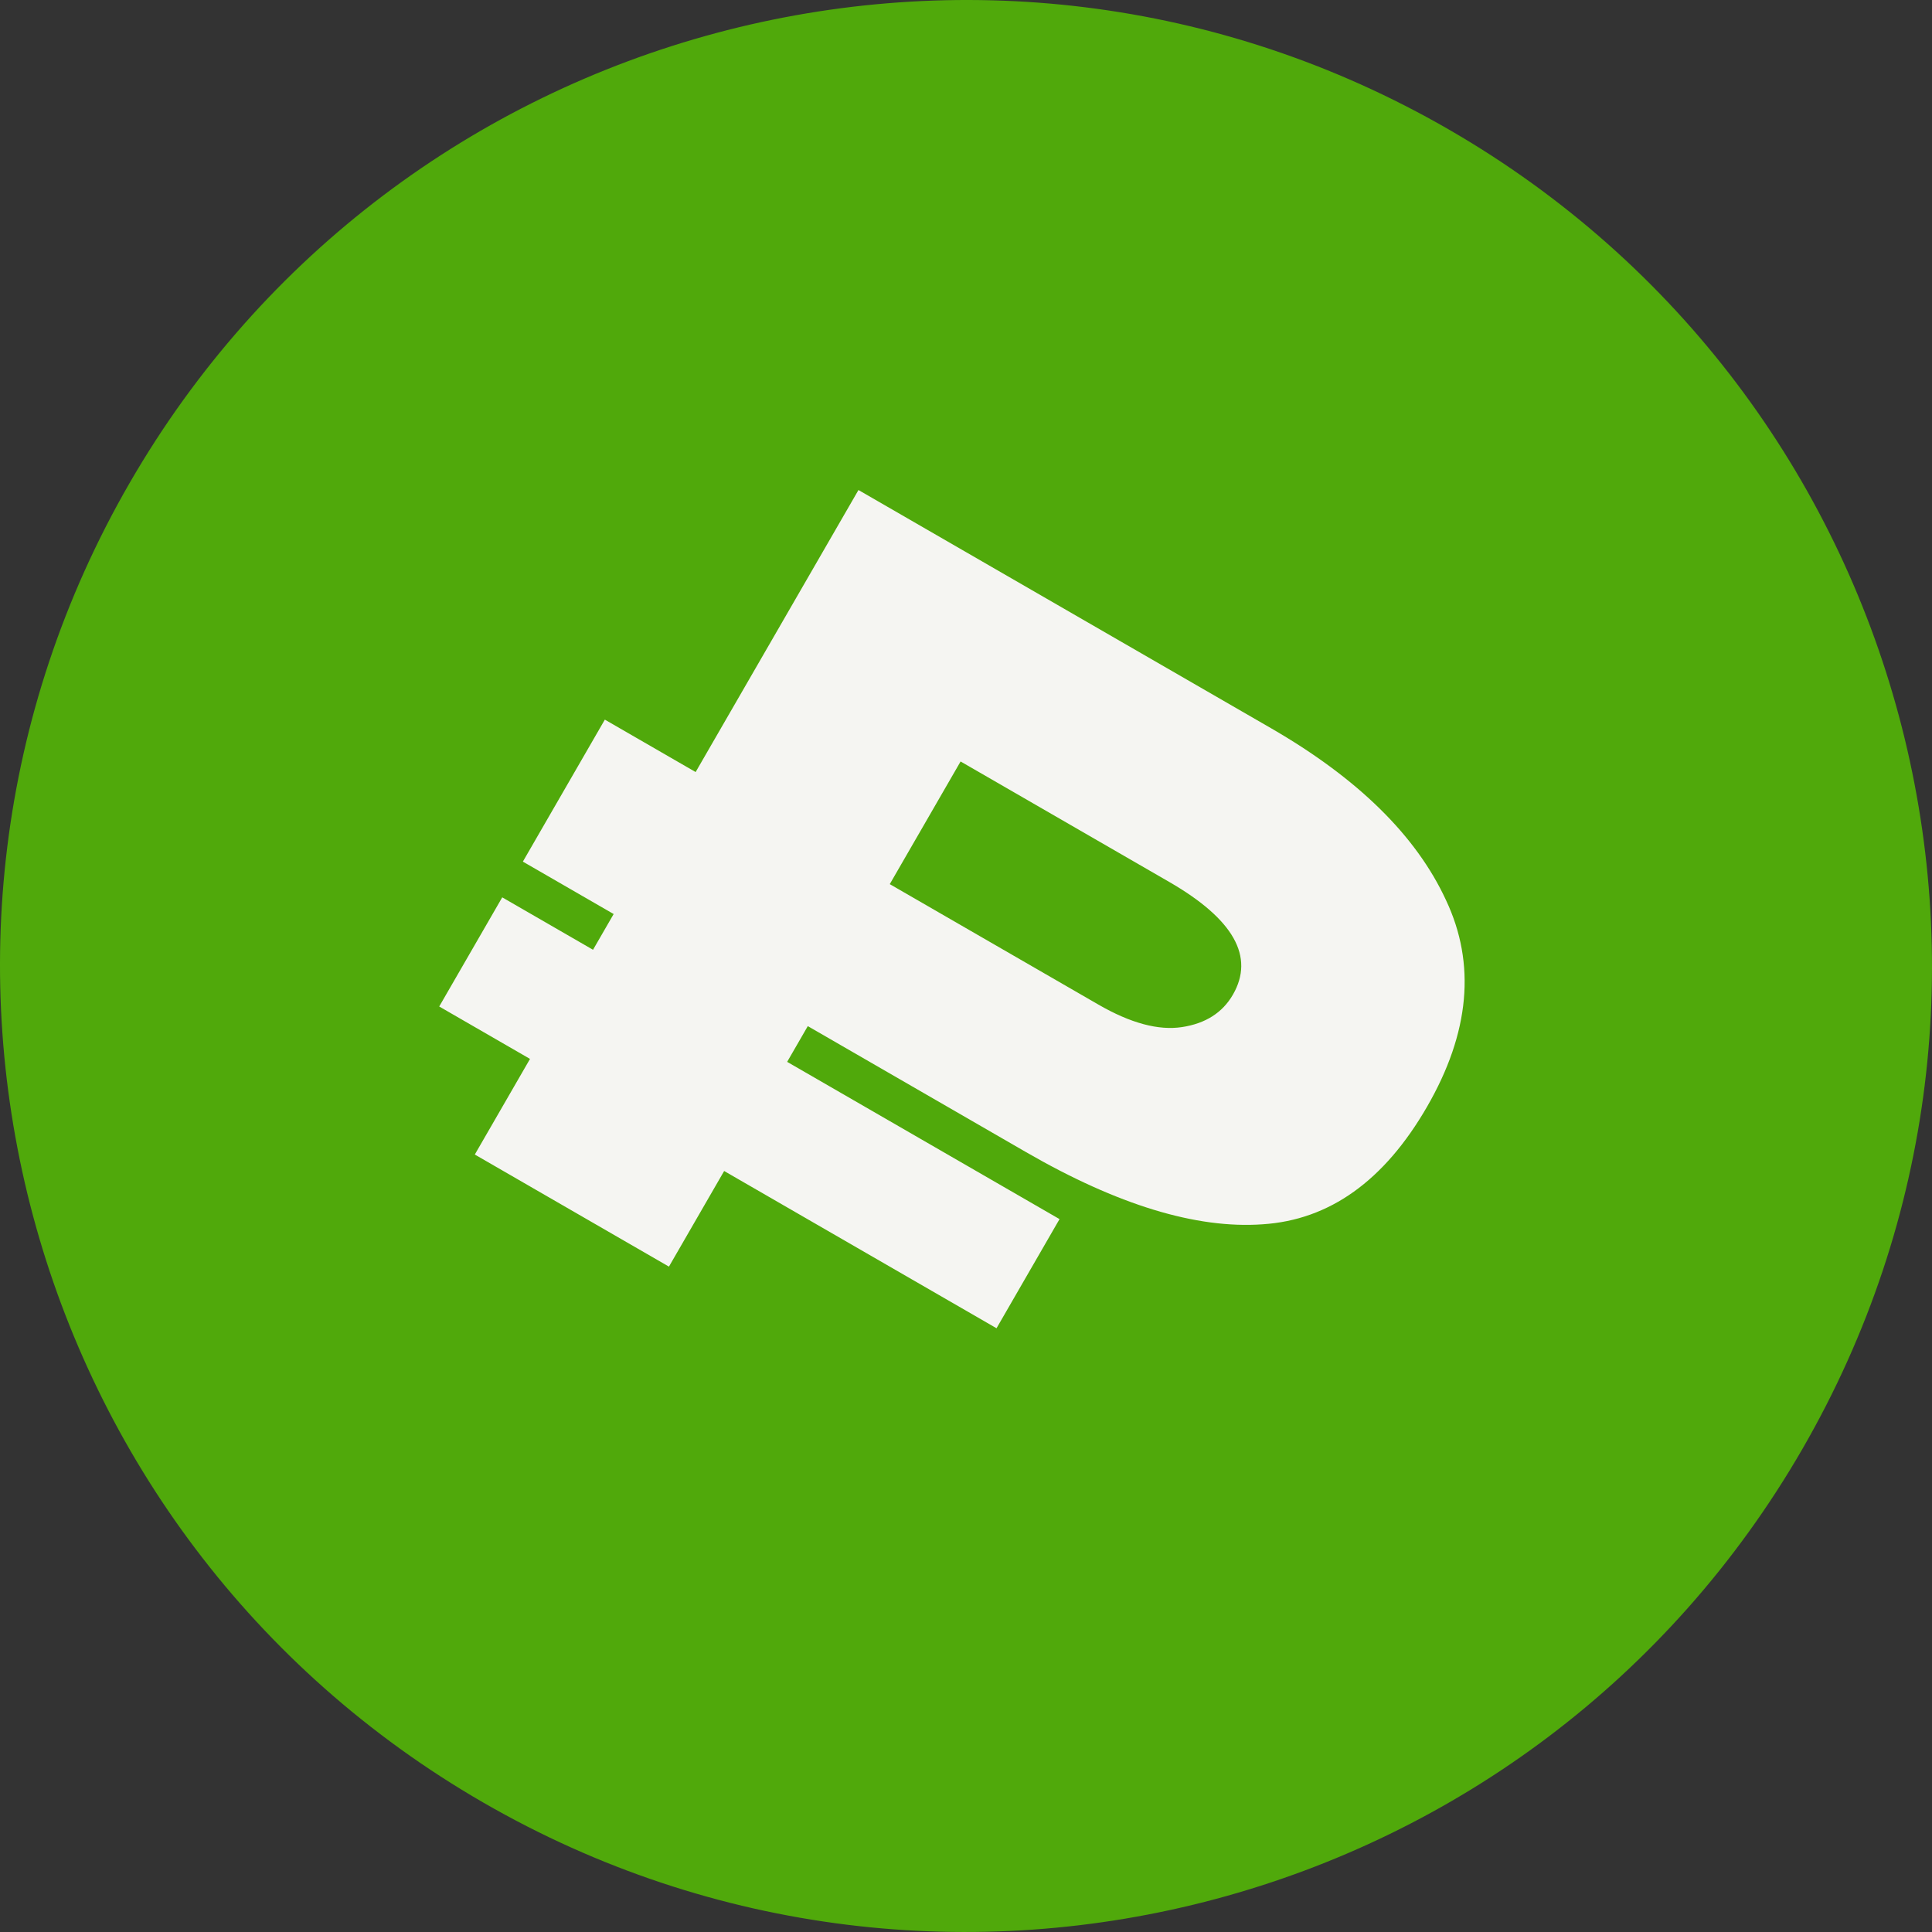
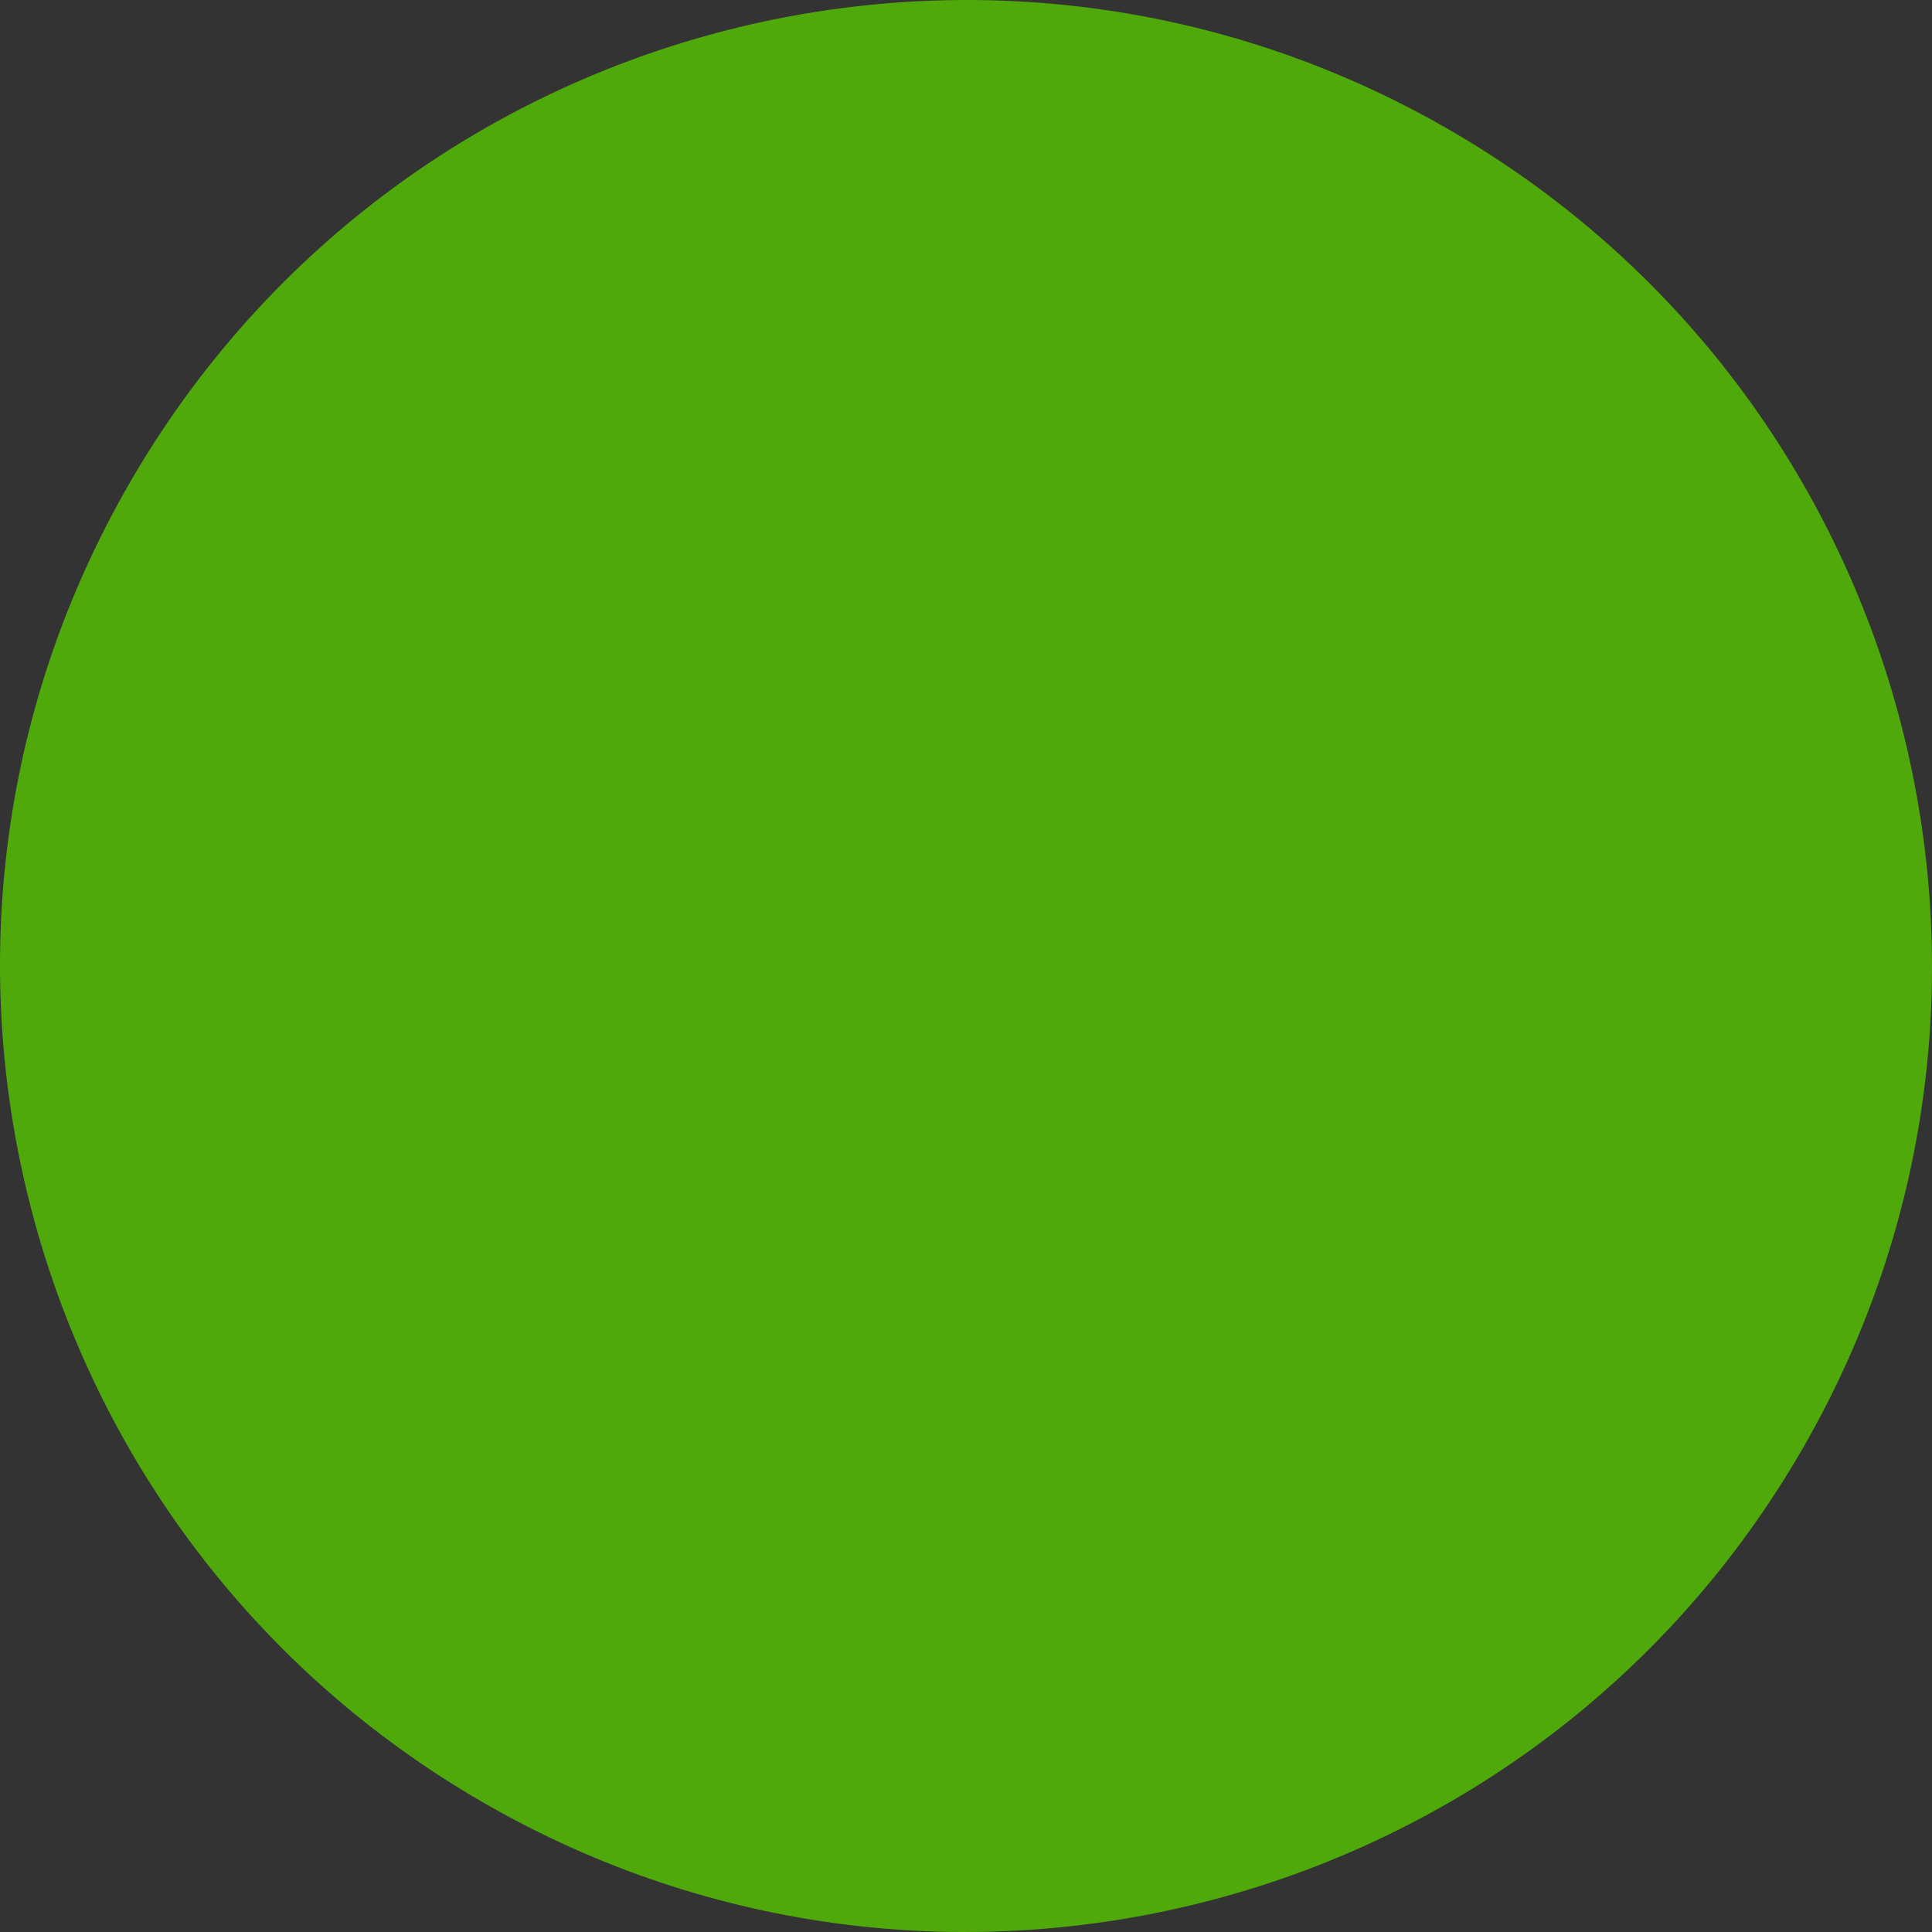
<svg xmlns="http://www.w3.org/2000/svg" width="801" height="801" viewBox="0 0 801 801" fill="none">
  <rect x="0" y="0" width="801" height="801" fill="#333333" stroke="none" />
  <path d="M747.285 600.716C636.709 792.24 391.808 857.861 200.283 747.285C8.759 636.708 -56.862 391.807 53.715 200.283C164.291 8.759 409.192 -56.862 600.717 53.714C792.241 164.291 857.862 409.192 747.285 600.716Z" fill="#50A90B" />
-   <path d="M425.409 477.675L334.909 425.425L326.355 440.242L439.279 505.439L413.154 550.689L300.23 485.491L277.341 525.135L196.853 478.665L219.741 439.021L182.099 417.289L208.224 372.039L245.866 393.771L254.42 378.955L216.779 357.223L250.764 298.358L288.406 320.09L355.915 203.161L526.904 301.881C562.943 322.689 587.136 346.445 599.482 373.15C611.982 399.588 609.369 428.158 591.644 458.858C573.919 489.559 551.193 505.803 523.464 507.591C496.002 509.534 463.317 499.562 425.409 477.675ZM398.257 315.704L368.895 366.56L455.39 416.498C468.738 424.205 480.291 427.315 490.047 425.829C499.804 424.343 506.84 419.863 511.156 412.388C520.249 396.637 511.448 381.055 484.752 365.642L398.257 315.704Z" fill="#F5F5F2" />
</svg>